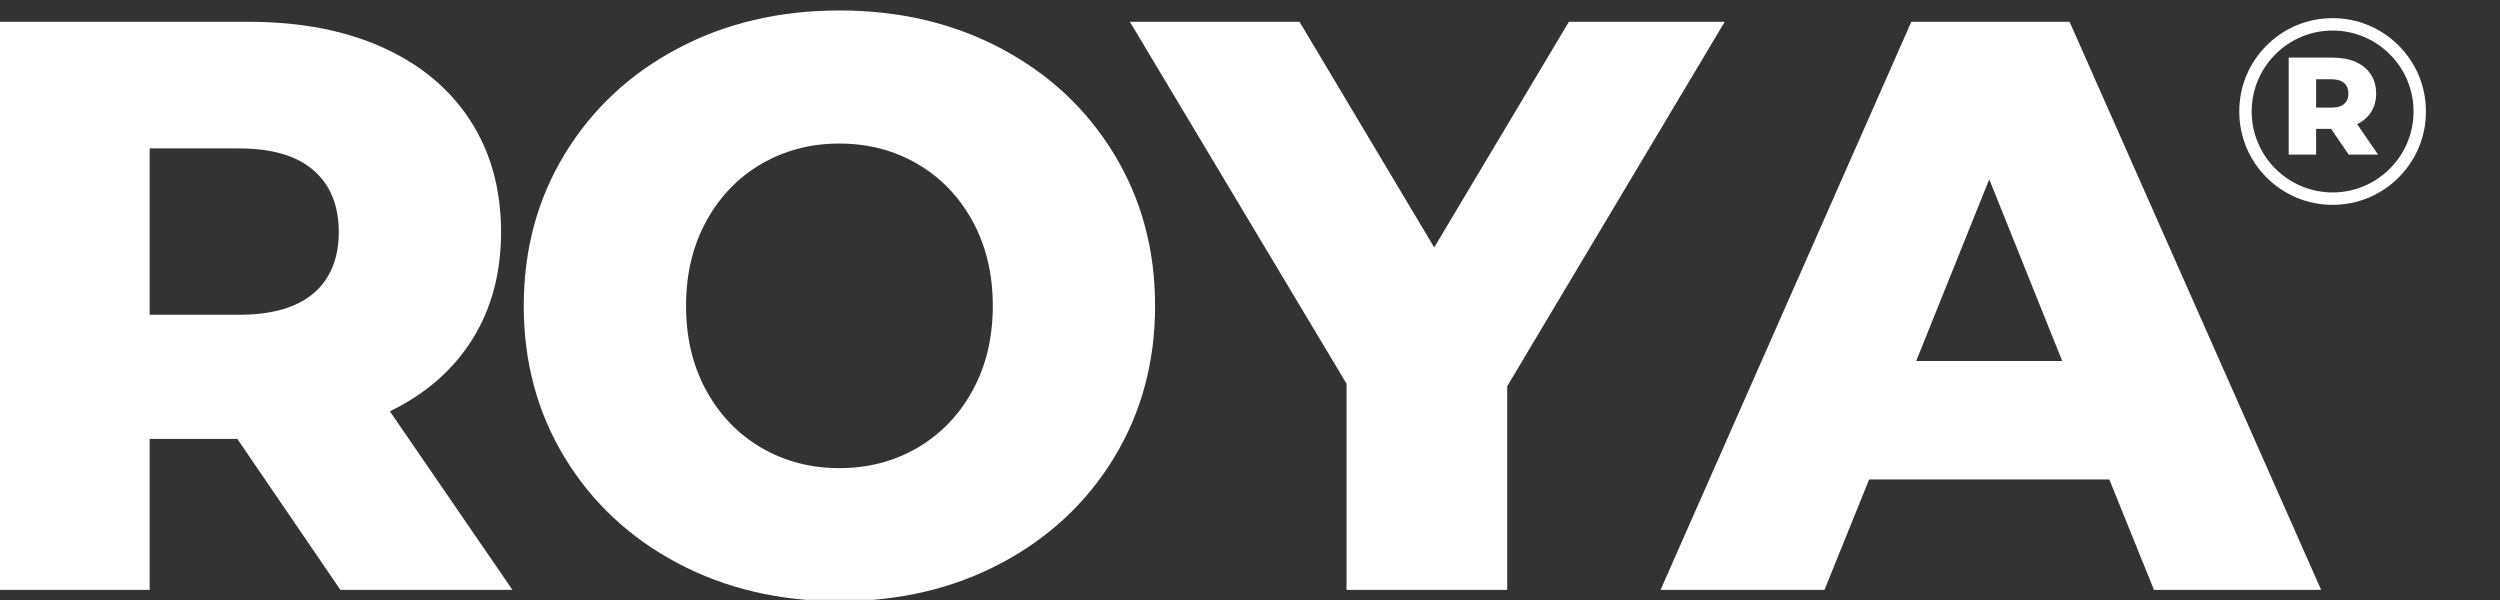
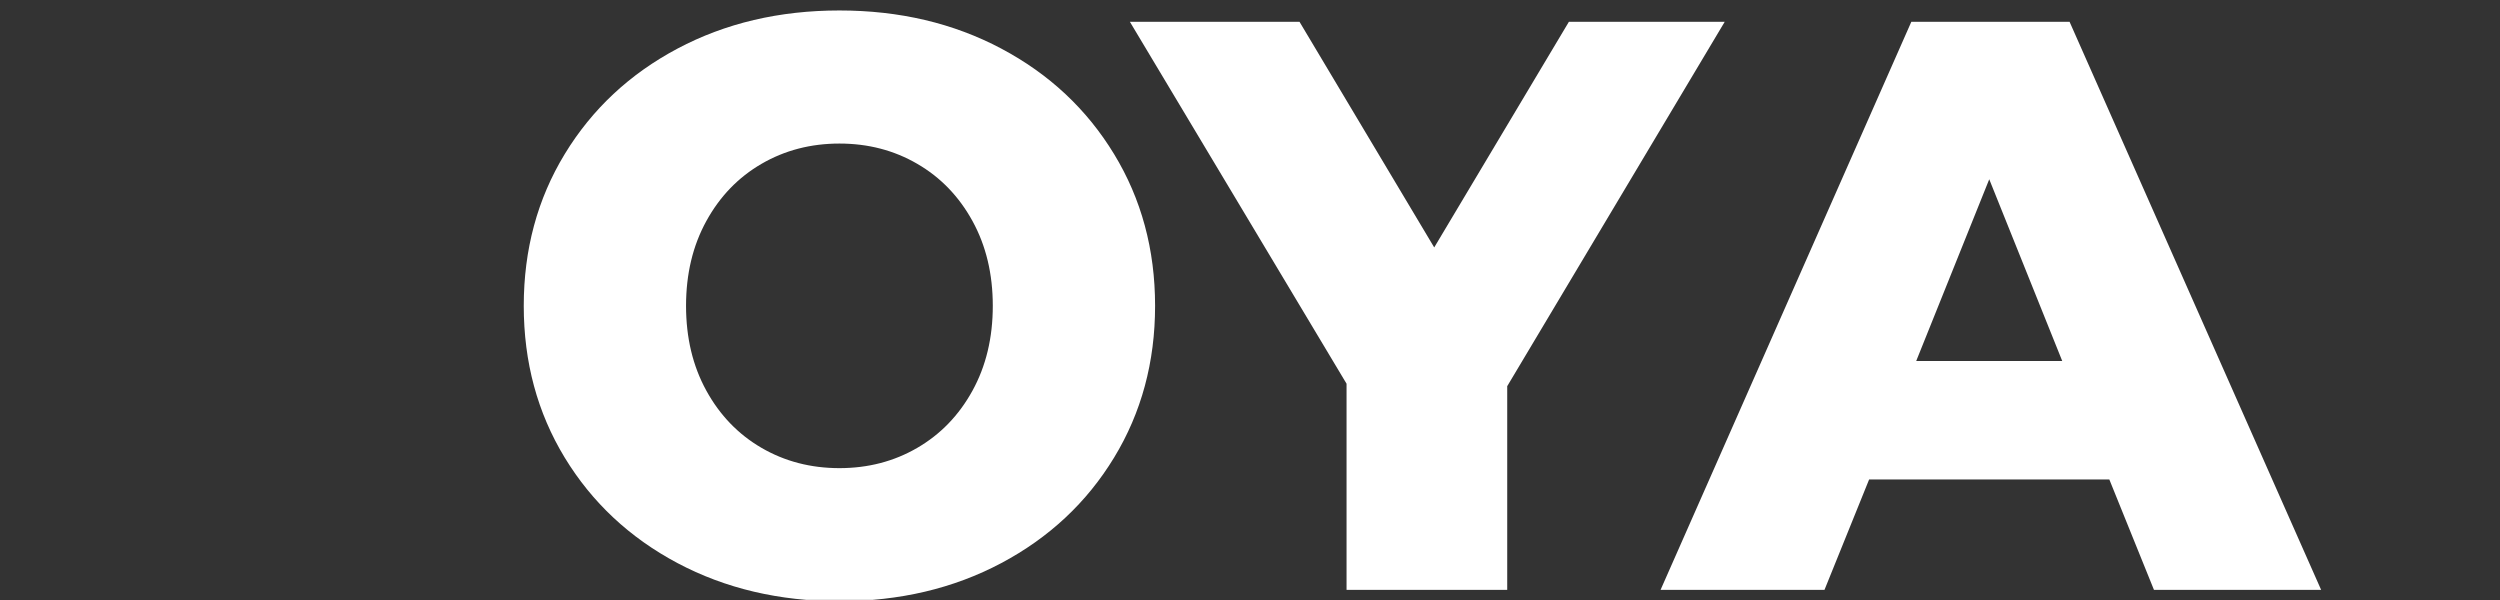
<svg xmlns="http://www.w3.org/2000/svg" width="1250" zoomAndPan="magnify" viewBox="0 0 937.5 225" height="300" preserveAspectRatio="xMidYMid meet">
  <rect x="0" y="0" width="937.5" height="225" fill="#333333" stroke="none" />
  <defs>
    <g />
    <clipPath id="e18d55e21b">
      <path d="M 839.727 6.805 L 909.438 6.805 L 909.438 76.52 L 839.727 76.52 Z M 839.727 6.805 " clip-rule="nonzero" />
    </clipPath>
    <clipPath id="eff8bf687c">
      <path d="M 196 3 L 434 3 L 434 224.938 L 196 224.938 Z M 196 3 " clip-rule="nonzero" />
    </clipPath>
  </defs>
  <g clip-path="url(#e18d55e21b)">
-     <path fill="#ffffff" d="M 874.727 76.812 C 865.375 76.812 856.582 73.172 849.973 66.562 C 843.367 59.953 839.727 51.16 839.727 41.809 C 839.727 32.457 843.367 23.664 849.973 17.055 C 856.582 10.445 865.375 6.805 874.727 6.805 C 884.082 6.805 892.875 10.445 899.48 17.055 C 906.09 23.664 909.73 32.457 909.73 41.809 C 909.73 51.16 906.09 59.953 899.48 66.562 C 892.875 73.172 884.082 76.812 874.727 76.812 Z M 874.727 11.453 C 857.996 11.453 844.375 25.078 844.375 41.809 C 844.375 58.539 857.996 72.164 874.727 72.164 C 891.461 72.164 905.082 58.539 905.082 41.809 C 905.082 25.078 891.461 11.453 874.727 11.453 Z M 874.727 11.453 " fill-opacity="1" fill-rule="nonzero" />
-   </g>
+     </g>
  <g fill="#ffffff" fill-opacity="1">
    <g transform="translate(854.616, 57.987)">
      <g>
-         <path d="M 19.547 -9.672 L 13.922 -9.672 L 13.922 0 L 3.641 0 L 3.641 -36.375 L 20.266 -36.375 C 23.555 -36.375 26.414 -35.828 28.844 -34.734 C 31.27 -33.648 33.141 -32.094 34.453 -30.062 C 35.773 -28.039 36.438 -25.66 36.438 -22.922 C 36.438 -20.285 35.816 -17.988 34.578 -16.031 C 33.348 -14.07 31.594 -12.539 29.312 -11.438 L 37.156 0 L 26.141 0 Z M 26.031 -22.922 C 26.031 -24.617 25.492 -25.93 24.422 -26.859 C 23.348 -27.797 21.754 -28.266 19.641 -28.266 L 13.922 -28.266 L 13.922 -17.625 L 19.641 -17.625 C 21.754 -17.625 23.348 -18.082 24.422 -19 C 25.492 -19.914 26.031 -21.223 26.031 -22.922 Z M 26.031 -22.922 " />
-       </g>
+         </g>
    </g>
  </g>
  <g fill="#ffffff" fill-opacity="1">
    <g transform="translate(-25.42, 221.192)">
      <g>
-         <path d="M 114.422 -56.594 L 81.547 -56.594 L 81.547 0 L 21.297 0 L 21.297 -213.016 L 118.672 -213.016 C 137.941 -213.016 154.676 -209.816 168.875 -203.422 C 183.082 -197.035 194.039 -187.906 201.75 -176.031 C 209.457 -164.164 213.312 -150.219 213.312 -134.188 C 213.312 -118.77 209.707 -105.332 202.5 -93.875 C 195.301 -82.414 185.008 -73.441 171.625 -66.953 L 217.578 0 L 153.062 0 Z M 152.453 -134.188 C 152.453 -144.133 149.305 -151.844 143.016 -157.312 C 136.734 -162.789 127.406 -165.531 115.031 -165.531 L 81.547 -165.531 L 81.547 -103.156 L 115.031 -103.156 C 127.406 -103.156 136.734 -105.844 143.016 -111.219 C 149.305 -116.594 152.453 -124.25 152.453 -134.188 Z M 152.453 -134.188 " />
-       </g>
+         </g>
    </g>
  </g>
  <g clip-path="url(#eff8bf687c)">
    <g fill="#ffffff" fill-opacity="1">
      <g transform="translate(186.063, 221.192)">
        <g>
          <path d="M 128.719 4.266 C 106.195 4.266 85.957 -0.5 68 -10.031 C 50.051 -19.57 35.953 -32.758 25.703 -49.594 C 15.461 -66.438 10.344 -85.406 10.344 -106.5 C 10.344 -127.602 15.461 -146.57 25.703 -163.406 C 35.953 -180.25 50.051 -193.438 68 -202.969 C 85.957 -212.5 106.195 -217.266 128.719 -217.266 C 151.238 -217.266 171.473 -212.5 189.422 -202.969 C 207.379 -193.438 221.477 -180.25 231.719 -163.406 C 241.969 -146.57 247.094 -127.602 247.094 -106.5 C 247.094 -85.406 241.969 -66.438 231.719 -49.594 C 221.477 -32.758 207.379 -19.57 189.422 -10.031 C 171.473 -0.5 151.238 4.266 128.719 4.266 Z M 128.719 -45.641 C 139.469 -45.641 149.203 -48.176 157.922 -53.25 C 166.648 -58.32 173.551 -65.473 178.625 -74.703 C 183.695 -83.93 186.234 -94.531 186.234 -106.5 C 186.234 -118.469 183.695 -129.066 178.625 -138.297 C 173.551 -147.535 166.648 -154.688 157.922 -159.75 C 149.203 -164.82 139.469 -167.359 128.719 -167.359 C 117.969 -167.359 108.227 -164.82 99.5 -159.75 C 90.781 -154.688 83.883 -147.535 78.812 -138.297 C 73.738 -129.066 71.203 -118.469 71.203 -106.5 C 71.203 -94.531 73.738 -83.93 78.812 -74.703 C 83.883 -65.473 90.781 -58.32 99.5 -53.25 C 108.227 -48.176 117.969 -45.641 128.719 -45.641 Z M 128.719 -45.641 " />
        </g>
      </g>
    </g>
  </g>
  <g fill="#ffffff" fill-opacity="1">
    <g transform="translate(429.801, 221.192)">
      <g>
        <path d="M 135.406 -76.375 L 135.406 0 L 75.156 0 L 75.156 -77.297 L -6.094 -213.016 L 57.516 -213.016 L 108.031 -128.406 L 158.531 -213.016 L 216.969 -213.016 Z M 135.406 -76.375 " />
      </g>
    </g>
  </g>
  <g fill="#ffffff" fill-opacity="1">
    <g transform="translate(626.982, 221.192)">
      <g>
        <path d="M 164.016 -41.391 L 73.938 -41.391 L 57.203 0 L -4.266 0 L 89.766 -213.016 L 149.109 -213.016 L 243.438 0 L 180.75 0 Z M 146.359 -85.812 L 118.984 -153.969 L 91.594 -85.812 Z M 146.359 -85.812 " />
      </g>
    </g>
  </g>
</svg>